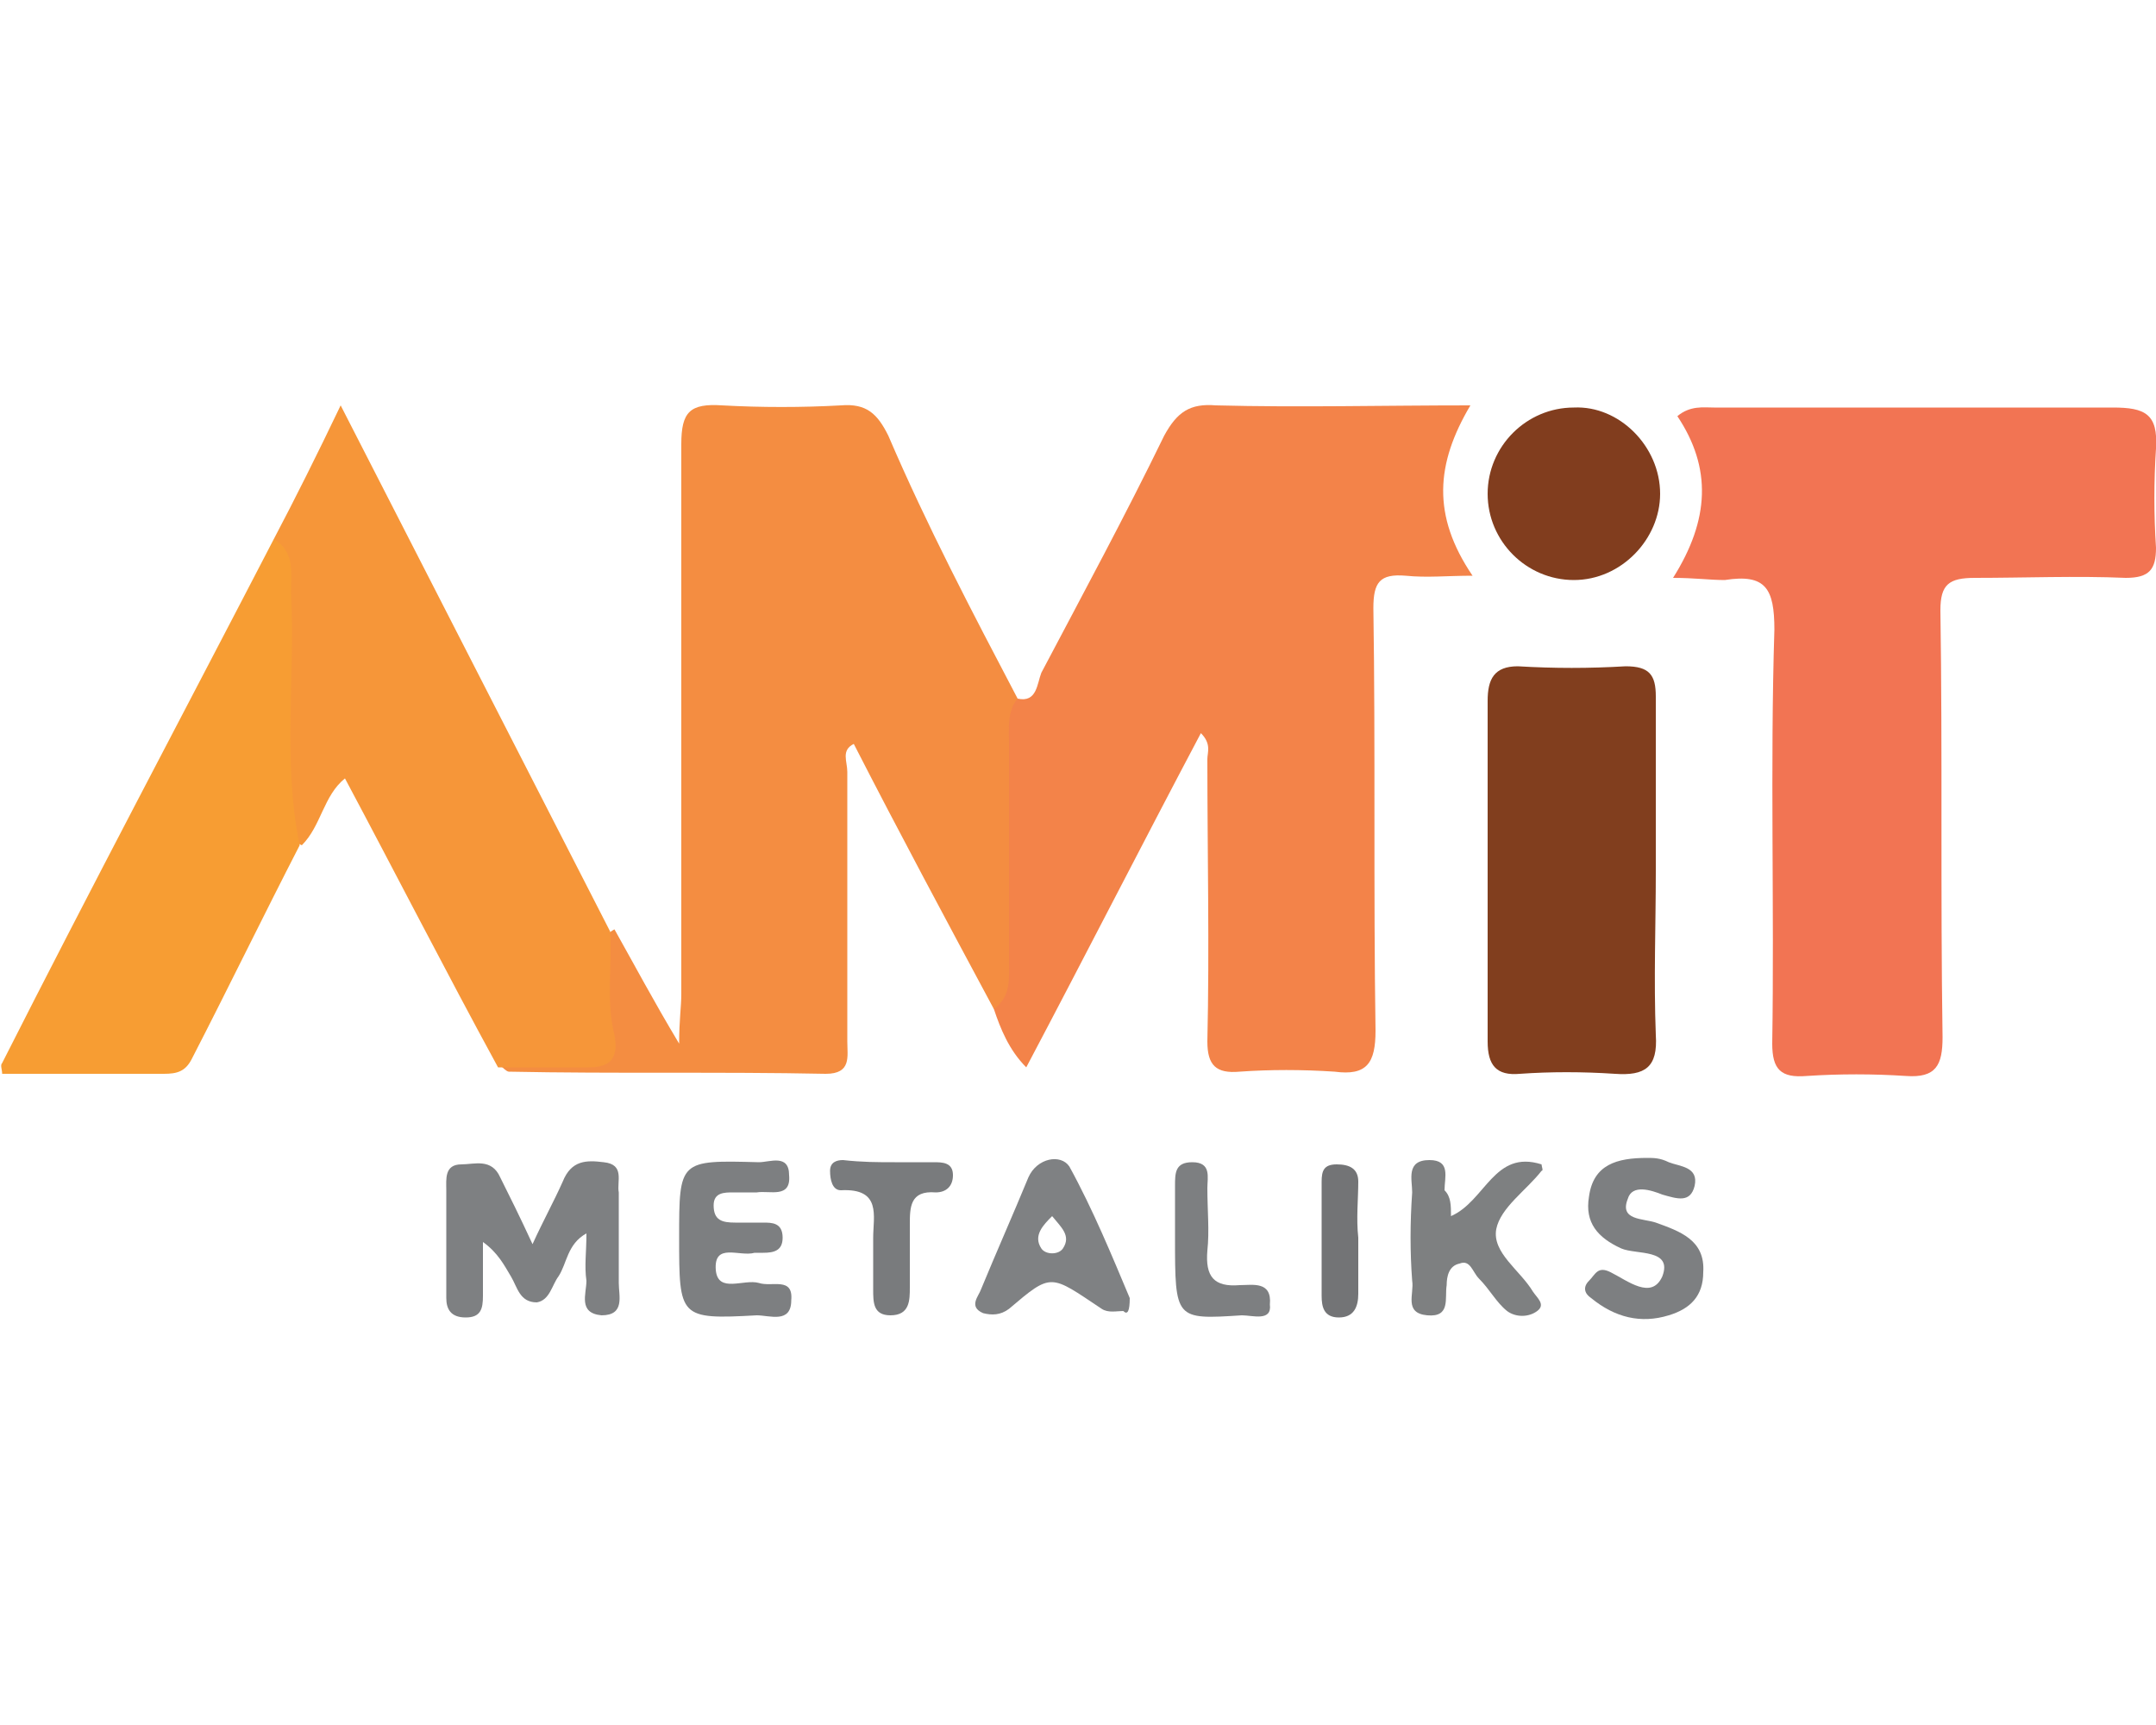
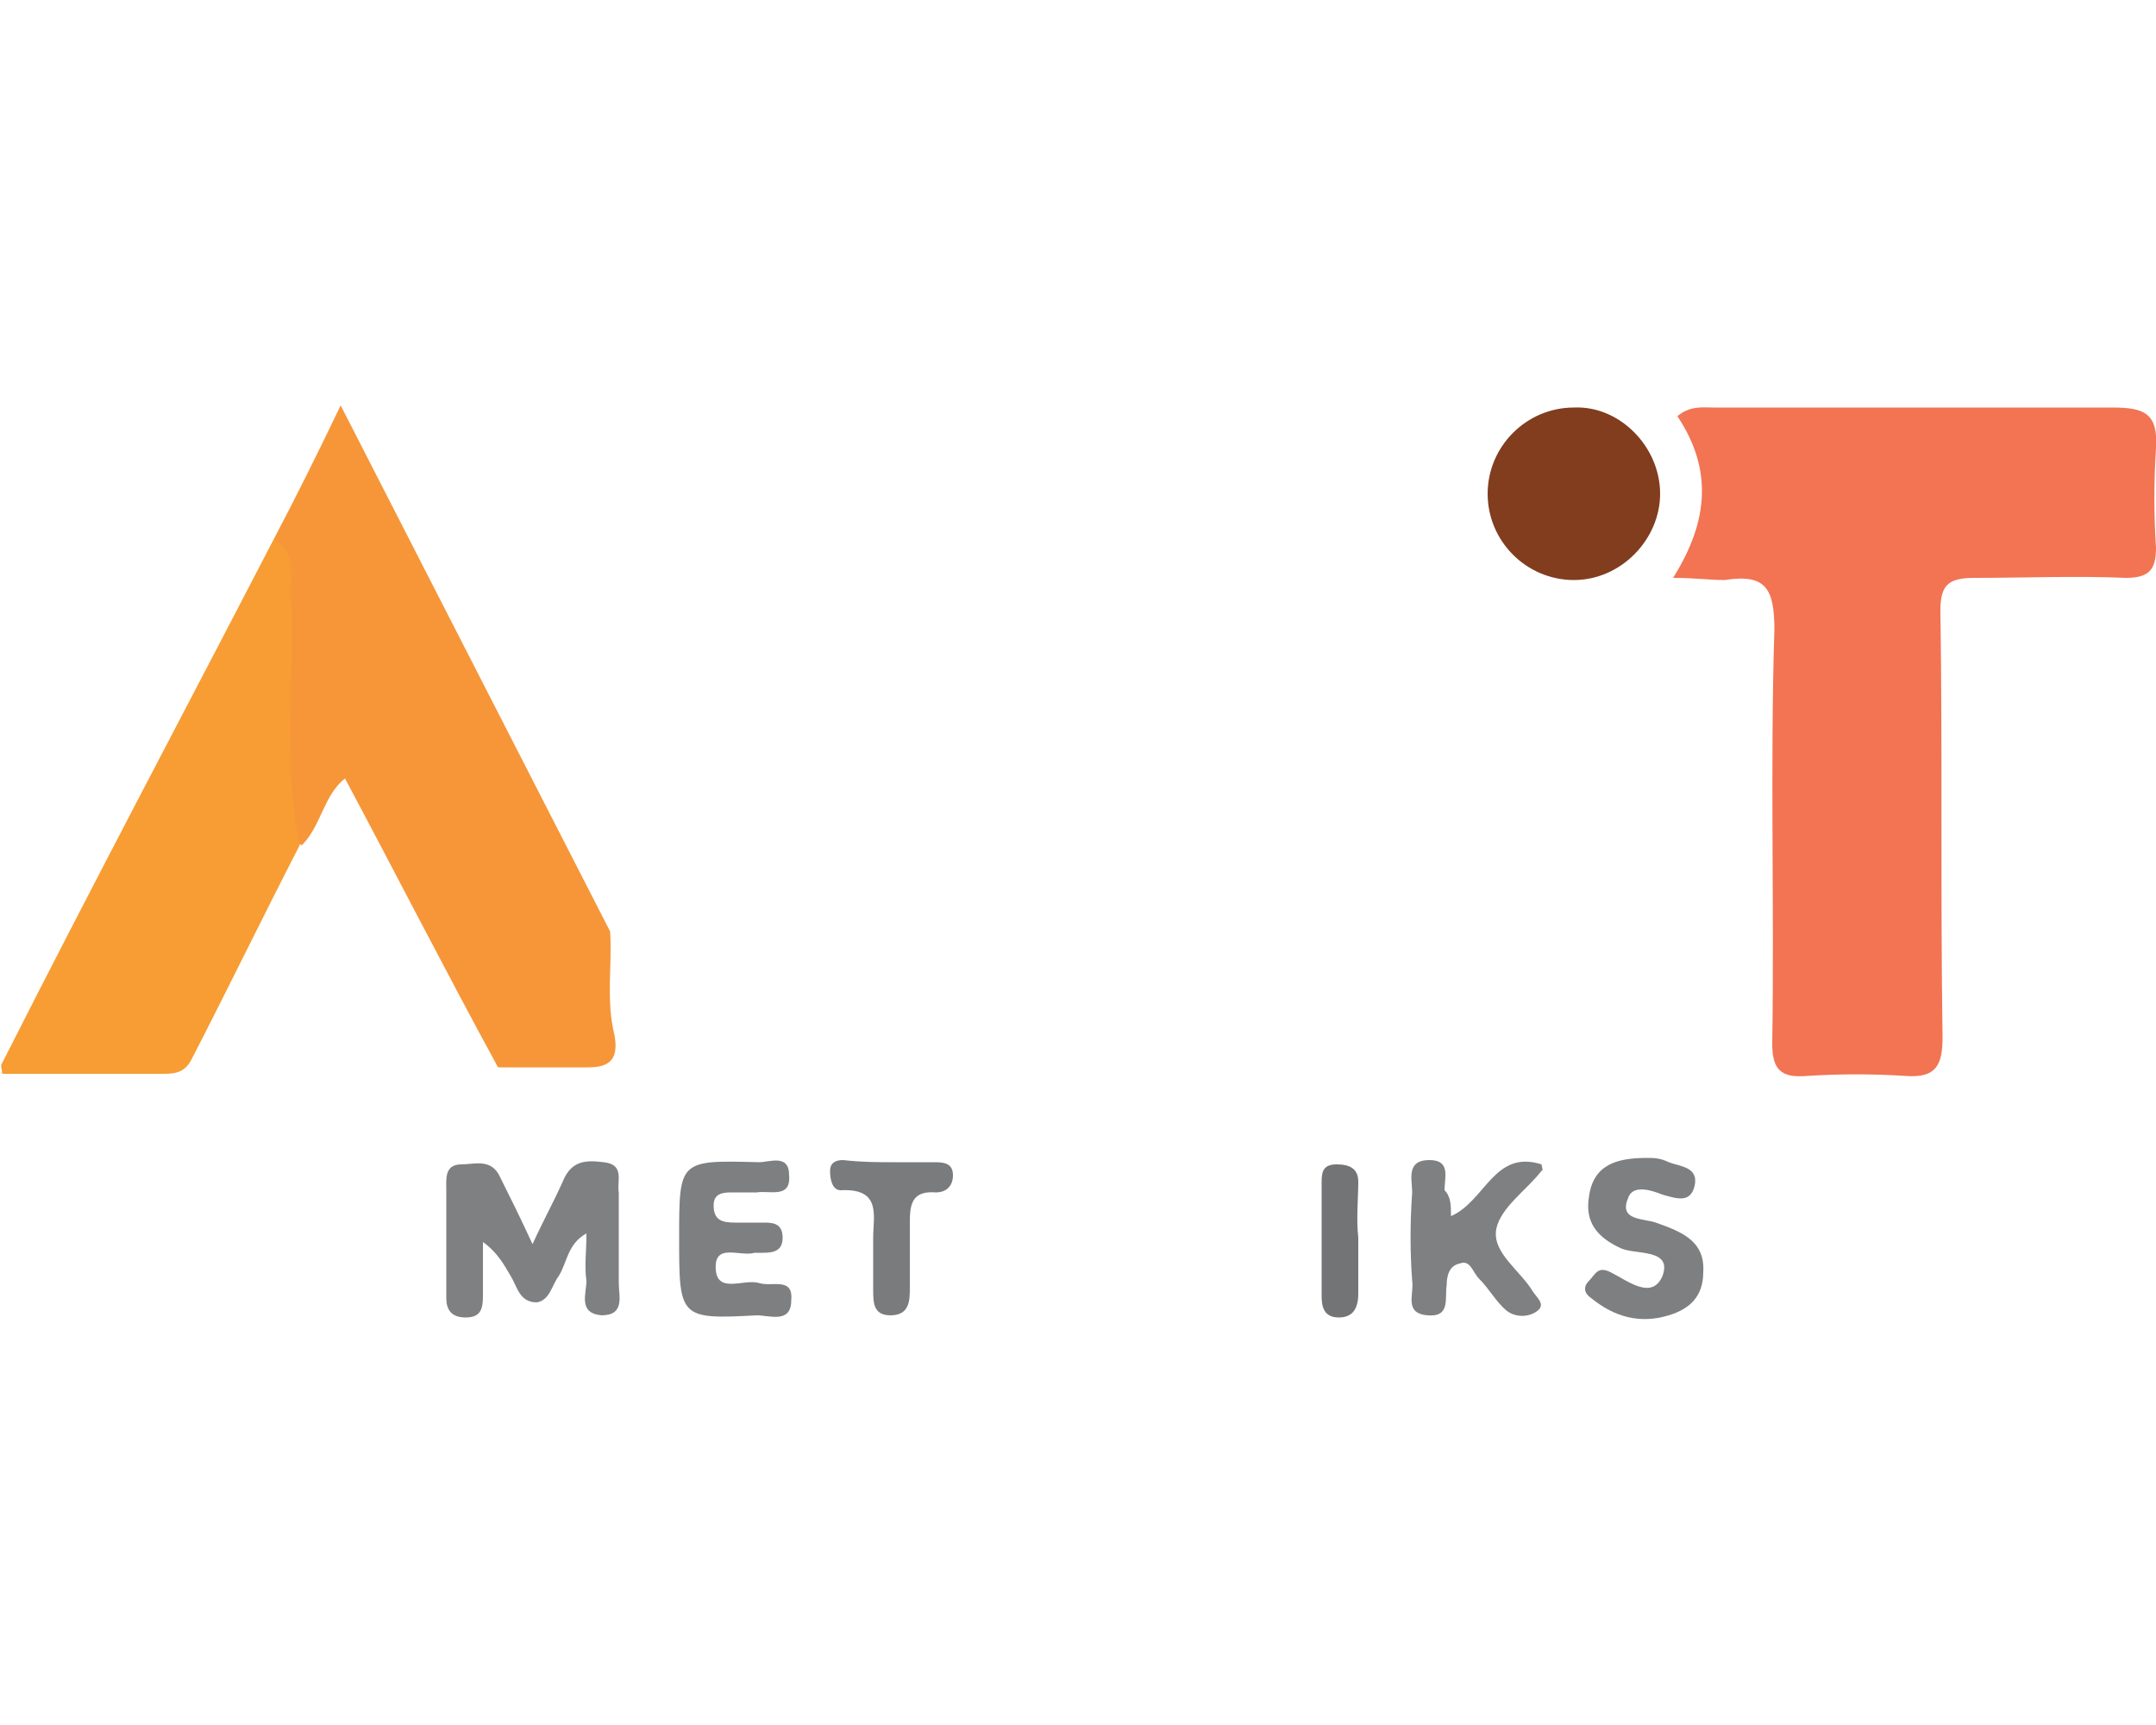
<svg xmlns="http://www.w3.org/2000/svg" version="1.1" id="Layer_1" x="0px" y="0px" width="100px" height="80px" viewBox="0 0 100 80" style="enable-background:new 0 0 100 80;" xml:space="preserve">
  <style type="text/css">
	.st0{fill:#F38349;}
	.st1{fill:#F48D41;}
	.st2{fill:#F27453;}
	.st3{fill:#F69639;}
	.st4{fill:#F79D33;}
	.st5{fill:#813E1E;}
	.st6{fill:#813D1E;}
	.st7{fill:#7E8082;}
	.st8{fill:#7D7F81;}
	.st9{fill:#7E8081;}
	.st10{fill:#7F8183;}
	.st11{fill:#797B7D;}
	.st12{fill:#737476;}
</style>
  <g>
-     <path class="st0" d="M47.2,32.4c0.9,0.2,0.9-0.7,1.1-1.2c1.9-3.6,3.9-7.3,5.7-11c0.6-1.1,1.2-1.5,2.4-1.4c3.9,0.1,7.7,0,11.8,0   c-1.6,2.7-1.8,5.1,0.1,7.9c-1.2,0-2.1,0.1-3.1,0c-1.2-0.1-1.5,0.3-1.5,1.5c0.1,6.5,0,13.1,0.1,19.6c0,1.5-0.4,2.1-1.9,1.9   c-1.5-0.1-3-0.1-4.4,0c-1.1,0.1-1.5-0.3-1.5-1.4c0.1-4.4,0-8.7,0-13.1c0-0.3,0.2-0.7-0.3-1.2c-2.7,5.1-5.3,10.2-8.1,15.5   c-0.8-0.8-1.2-1.8-1.5-2.7c-0.2-4.1-0.3-8.1-0.2-12.2C46,33.8,45.7,32.6,47.2,32.4z" />
-     <path class="st1" d="M47.2,32.4c-0.5,0.6-0.4,1.4-0.4,2.1c0,3.4,0,6.7,0,10.1c0,0.8,0.1,1.6-0.7,2.2c-2.2-4.1-4.4-8.2-6.5-12.3   c-0.6,0.3-0.3,0.8-0.3,1.3c0,4.2,0,8.4,0,12.5c0,0.7,0.2,1.5-1,1.5c-4.9-0.1-9.8,0-14.7-0.1c-0.1,0-0.3-0.2-0.4-0.3   c0.3-0.9,1.1-0.8,1.9-0.9c2.5-0.2,2.5-0.2,2.6-2.8c0-0.9-0.3-2,0.8-2.6c0.9,1.6,1.8,3.3,3,5.3c0-1.1,0.1-1.7,0.1-2.3   c0-8.5,0-17,0-25.5c0-1.5,0.4-1.9,1.9-1.8c1.8,0.1,3.7,0.1,5.5,0c1.2-0.1,1.7,0.4,2.2,1.4C43,24.4,45.1,28.4,47.2,32.4z" />
    <path class="st2" d="M77.6,26.8c1.7-2.7,1.8-5.1,0.2-7.5c0.6-0.5,1.2-0.4,1.7-0.4c6.2,0,12.3,0,18.5,0c1.5,0,2.1,0.3,2,1.9   c-0.1,1.5-0.1,3.1,0,4.6c0,1-0.3,1.4-1.4,1.4c-2.3-0.1-4.7,0-7,0c-1.2,0-1.6,0.3-1.6,1.5c0.1,6.6,0,13.2,0.1,19.8   c0,1.3-0.3,1.9-1.7,1.8c-1.5-0.1-3.1-0.1-4.6,0c-1.2,0.1-1.6-0.3-1.6-1.5c0.1-6.4-0.1-12.8,0.1-19.2c0-1.9-0.4-2.6-2.3-2.3   C79.3,26.9,78.6,26.8,77.6,26.8z" />
    <path class="st3" d="M28.3,43.2c0.1,1.6-0.2,3.2,0.2,4.8c0.2,1.1-0.2,1.5-1.2,1.5c-1.4,0-2.8,0-4.2,0c-2.4-4.4-4.7-8.9-7.1-13.4   c-1,0.8-1.1,2.2-2,3.1c-1.2-0.5-1.3-1.6-1.3-2.6c0-3.4-0.2-6.9,0.1-10.3c0-0.4,0-0.9-0.1-1.3c1-1.9,2-3.9,3.1-6.2   C20.1,27.2,24.2,35.2,28.3,43.2z" />
    <path class="st4" d="M12.7,25c1,0.6,0.8,1.6,0.8,2.5c0.2,3.9-0.4,7.8,0.4,11.7c-1.7,3.3-3.3,6.6-5,9.9c-0.3,0.6-0.7,0.7-1.3,0.7   c-2.5,0-5,0-7.5,0c0-0.2-0.1-0.4,0-0.5C4.2,41.2,8.5,33.1,12.7,25z" />
-     <path class="st5" d="M76.8,40.4c0,2.5-0.1,5,0,7.6c0.1,1.5-0.5,1.9-1.9,1.8c-1.5-0.1-3-0.1-4.4,0c-1.1,0.1-1.5-0.4-1.5-1.5   c0-5.3,0-10.6,0-15.8c0-1,0.3-1.6,1.4-1.6c1.7,0.1,3.3,0.1,5,0c1.1,0,1.4,0.4,1.4,1.4C76.8,35,76.8,37.7,76.8,40.4z" />
    <path class="st6" d="M77,22.9c0,2.1-1.8,4-4,4c-2.2,0-4-1.8-4-4c0-2.2,1.8-4,4-4C75.1,18.8,77,20.7,77,22.9z" />
    <path class="st7" d="M24.7,57.7c0.5-1.1,1-2,1.4-2.9c0.4-1,1.1-1,1.9-0.9c1,0.1,0.6,0.9,0.7,1.4c0,1.4,0,2.8,0,4.2   c0,0.6,0.3,1.5-0.8,1.5c-1.1-0.1-0.7-1-0.7-1.6c-0.1-0.7,0-1.3,0-2.2c-0.9,0.5-0.9,1.4-1.3,2c-0.3,0.4-0.4,1.1-1,1.2   c-0.8,0-0.9-0.7-1.2-1.2c-0.3-0.5-0.6-1.1-1.3-1.6c0,0.8,0,1.7,0,2.5c0,0.6-0.1,1-0.8,1c-0.7,0-0.9-0.4-0.9-0.9c0-1.7,0-3.3,0-5   c0-0.5-0.1-1.2,0.7-1.2c0.6,0,1.4-0.3,1.8,0.6C23.6,55.4,24.1,56.4,24.7,57.7z" />
    <path class="st8" d="M31.5,57.4c0-3.6,0-3.6,3.7-3.5c0.5,0,1.4-0.4,1.4,0.6c0.1,1.1-0.9,0.7-1.5,0.8c-0.4,0-0.7,0-1.1,0   c-0.4,0-0.9,0-0.9,0.6c0,0.7,0.4,0.8,1,0.8c0.4,0,0.9,0,1.3,0c0.4,0,0.9,0,0.9,0.7c0,0.6-0.4,0.7-0.9,0.7c-0.1,0-0.3,0-0.4,0   c-0.7,0.2-1.9-0.5-1.8,0.8c0.1,1.1,1.3,0.4,2,0.6c0.6,0.2,1.6-0.3,1.5,0.8c0,1.1-1,0.7-1.6,0.7C31.5,61.2,31.5,61.1,31.5,57.4z" />
    <path class="st9" d="M67.3,56.4c1.6-0.7,2-3.1,4.2-2.4c0,0.1,0.1,0.3,0,0.3c-0.7,0.9-1.9,1.7-2.1,2.7c-0.2,1.1,1.1,1.9,1.7,2.9   c0.2,0.3,0.6,0.6,0.2,0.9c-0.4,0.3-1,0.3-1.4,0c-0.5-0.4-0.8-1-1.3-1.5c-0.3-0.3-0.4-0.9-0.9-0.7c-0.5,0.1-0.6,0.6-0.6,1   c-0.1,0.6,0.2,1.5-0.9,1.4c-1.1-0.1-0.6-1-0.7-1.6c-0.1-1.3-0.1-2.7,0-4.1c0-0.6-0.3-1.5,0.8-1.5c1,0,0.7,0.8,0.7,1.4   C67.3,55.5,67.3,55.9,67.3,56.4z" />
-     <path class="st10" d="M52.4,60.2c-0.8-1.9-1.7-4.1-2.8-6.1c-0.4-0.6-1.5-0.4-1.9,0.5c-0.7,1.7-1.5,3.5-2.2,5.2   c-0.1,0.3-0.6,0.8,0.1,1.1c0.4,0.1,0.8,0.1,1.2-0.2c2-1.7,1.9-1.6,4.3,0c0.3,0.2,0.7,0.1,1,0.1C52.3,61,52.4,60.8,52.4,60.2z    M49.3,57.9c-0.2,0.3-0.8,0.3-1,0c-0.4-0.6,0.1-1.1,0.5-1.5C49.2,56.9,49.7,57.3,49.3,57.9z" />
    <path class="st8" d="M76.4,53.7c0.3,0,0.6,0,1,0.2c0.5,0.2,1.4,0.2,1.2,1.1c-0.2,0.8-0.8,0.6-1.5,0.4c-0.5-0.2-1.4-0.5-1.6,0.2   c-0.4,1,0.7,0.9,1.3,1.1c1.1,0.4,2.3,0.8,2.2,2.3c0,1.1-0.6,1.7-1.6,2c-1.3,0.4-2.5,0.1-3.6-0.8c-0.3-0.2-0.4-0.5-0.1-0.8   c0.3-0.3,0.4-0.7,1-0.4c0.8,0.4,1.9,1.3,2.4,0.2c0.5-1.3-1.2-1-1.9-1.3c-1.1-0.5-1.7-1.2-1.5-2.4C73.9,54,75,53.7,76.4,53.7z" />
    <path class="st11" d="M41.5,53.9c0.6,0,1.2,0,1.8,0c0.4,0,0.9,0,0.9,0.6c0,0.5-0.3,0.8-0.8,0.8c-1.2-0.1-1.2,0.7-1.2,1.5   c0,1,0,2,0,2.9c0,0.6,0,1.3-0.9,1.3c-0.8,0-0.8-0.6-0.8-1.2c0-0.8,0-1.6,0-2.4c0-1,0.4-2.3-1.5-2.2c-0.4,0-0.5-0.5-0.5-0.9   c0-0.4,0.3-0.5,0.6-0.5C40,53.9,40.7,53.9,41.5,53.9C41.5,53.9,41.5,53.9,41.5,53.9z" />
-     <path class="st8" d="M54.5,57.4c0-0.8,0-1.6,0-2.4c0-0.6,0-1.1,0.8-1.1c0.9,0,0.7,0.7,0.7,1.2c0,1,0.1,2,0,2.9   c-0.1,1.2,0.3,1.7,1.5,1.6c0.6,0,1.5-0.2,1.4,0.9C59,61.3,58.1,61,57.6,61C54.5,61.2,54.5,61.2,54.5,57.4z" />
    <path class="st12" d="M63,57.4c0,0.9,0,1.7,0,2.6c0,0.6-0.2,1.1-0.9,1.1c-0.7,0-0.8-0.5-0.8-1c0-1.8,0-3.6,0-5.3   c0-0.5,0.1-0.8,0.7-0.8c0.6,0,1,0.2,1,0.8C63,55.6,62.9,56.5,63,57.4C62.9,57.4,63,57.4,63,57.4z" />
  </g>
</svg>